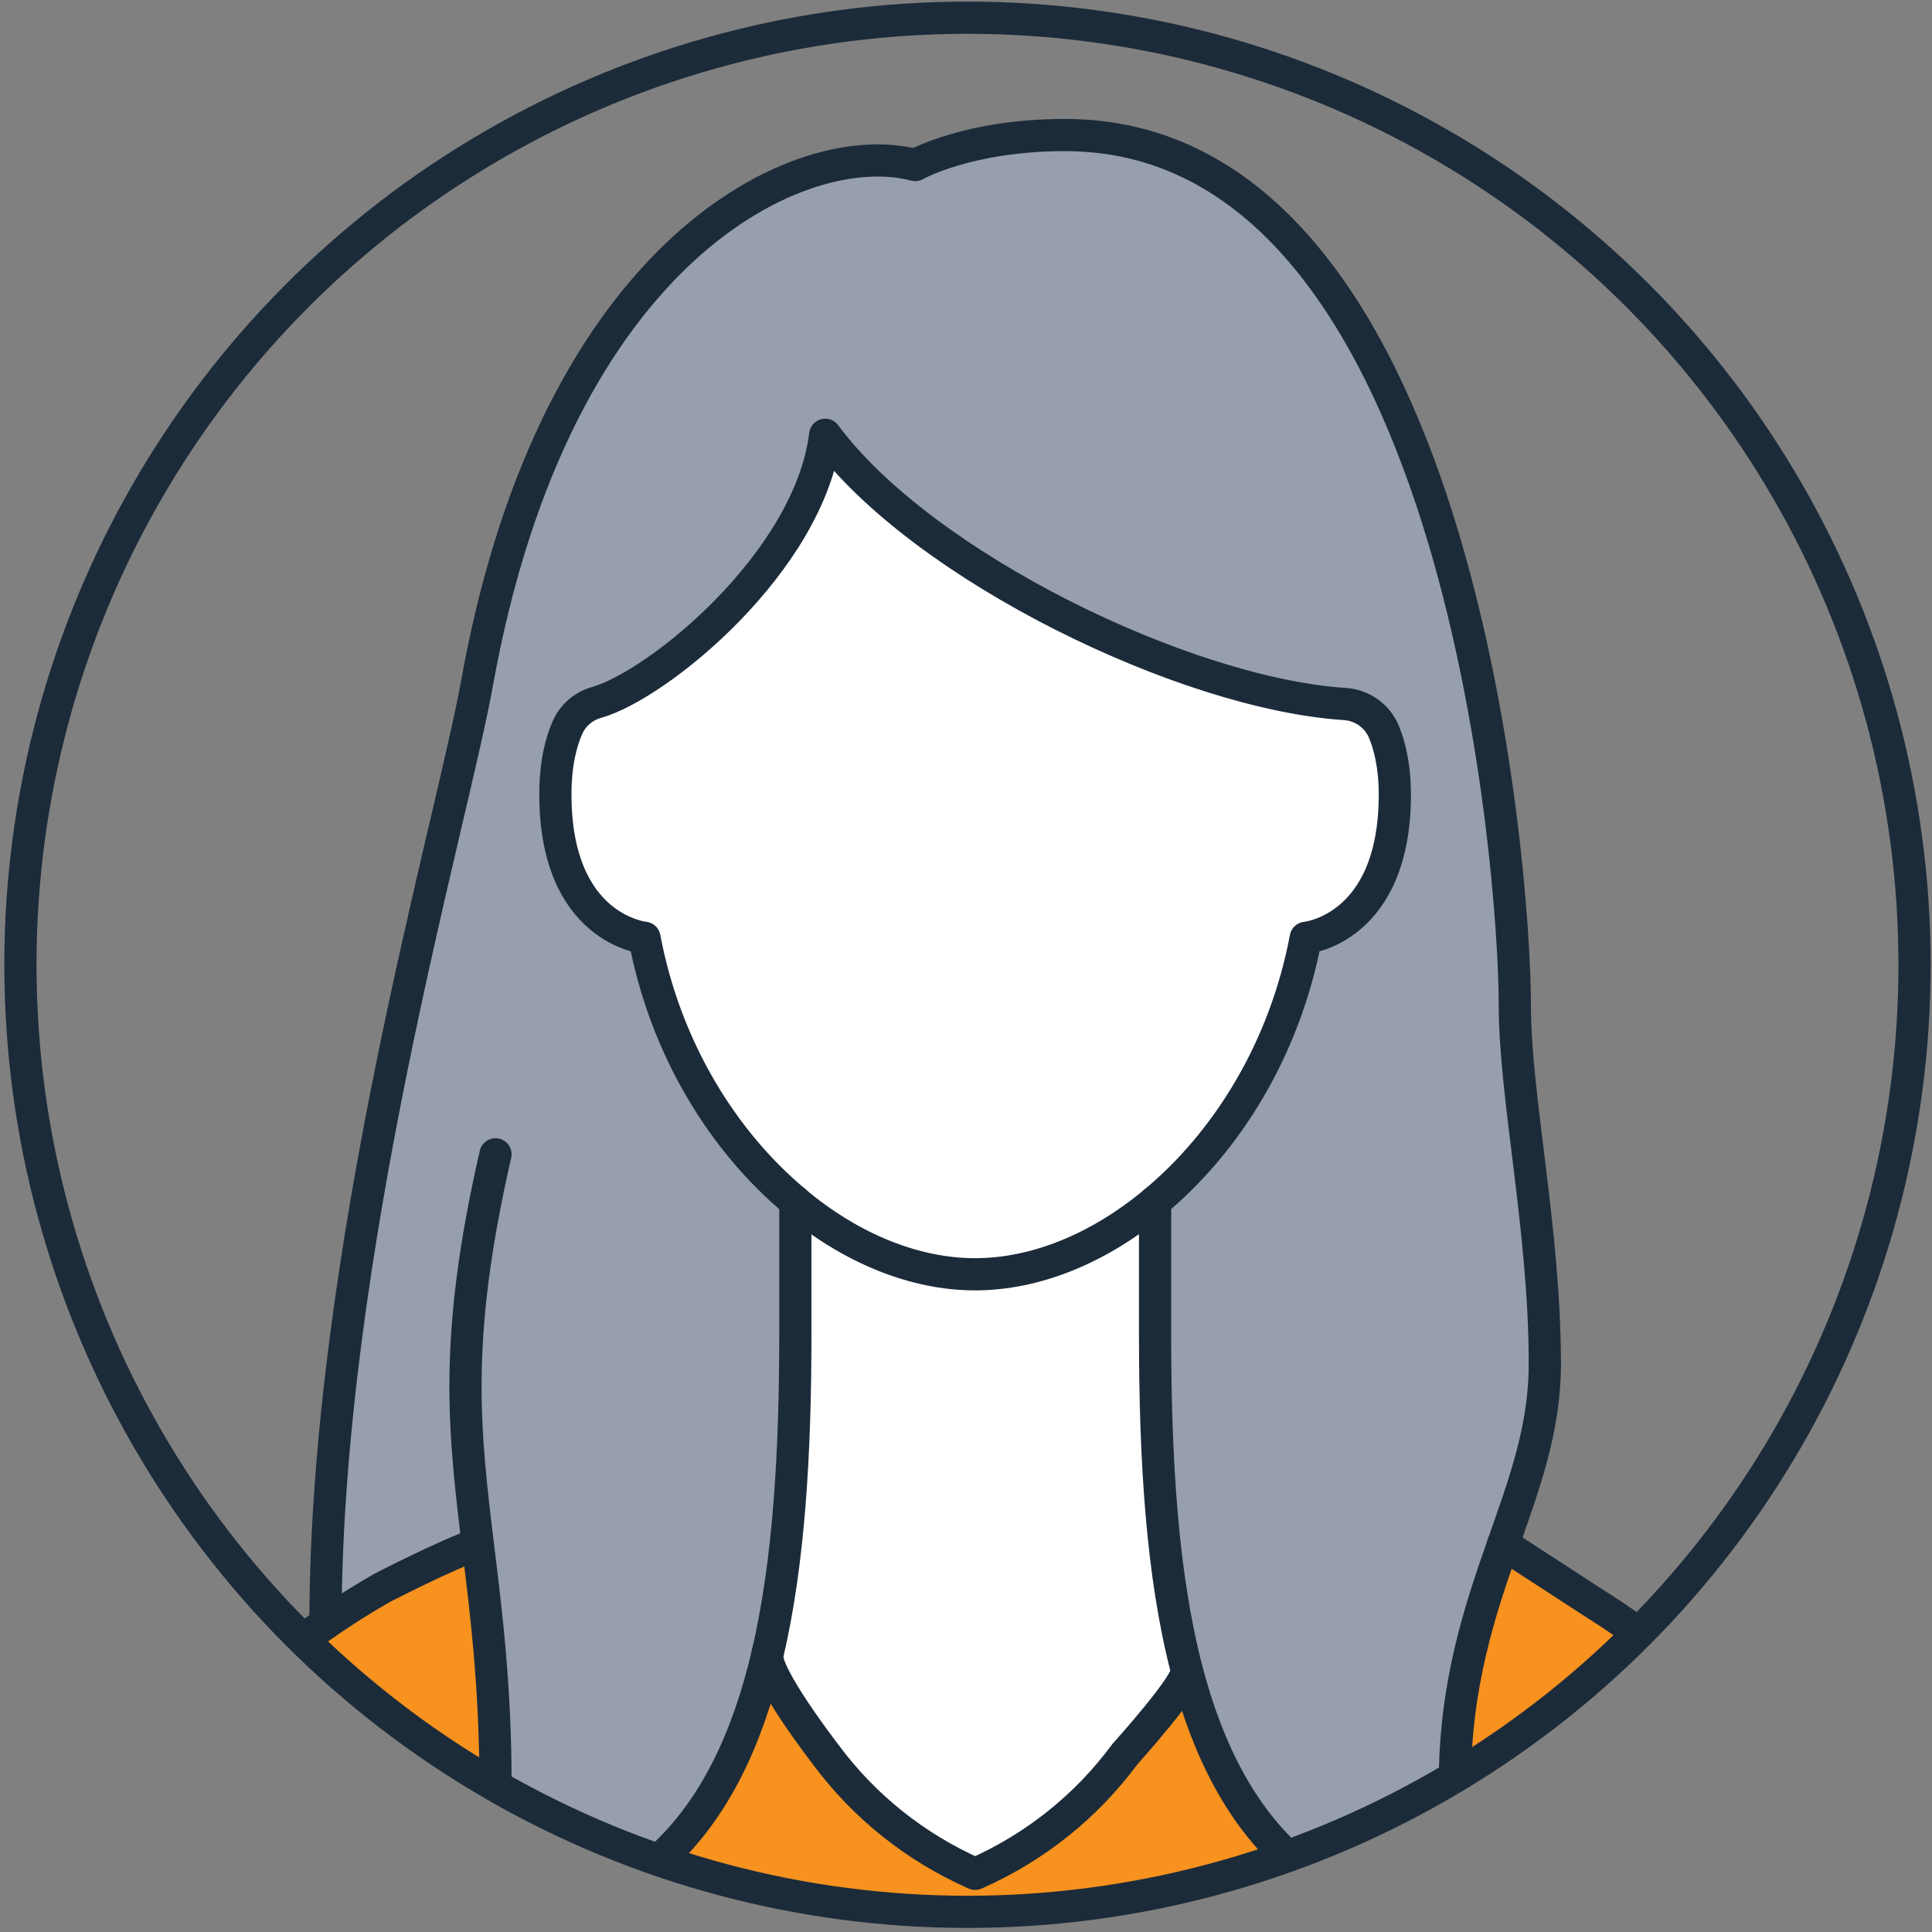
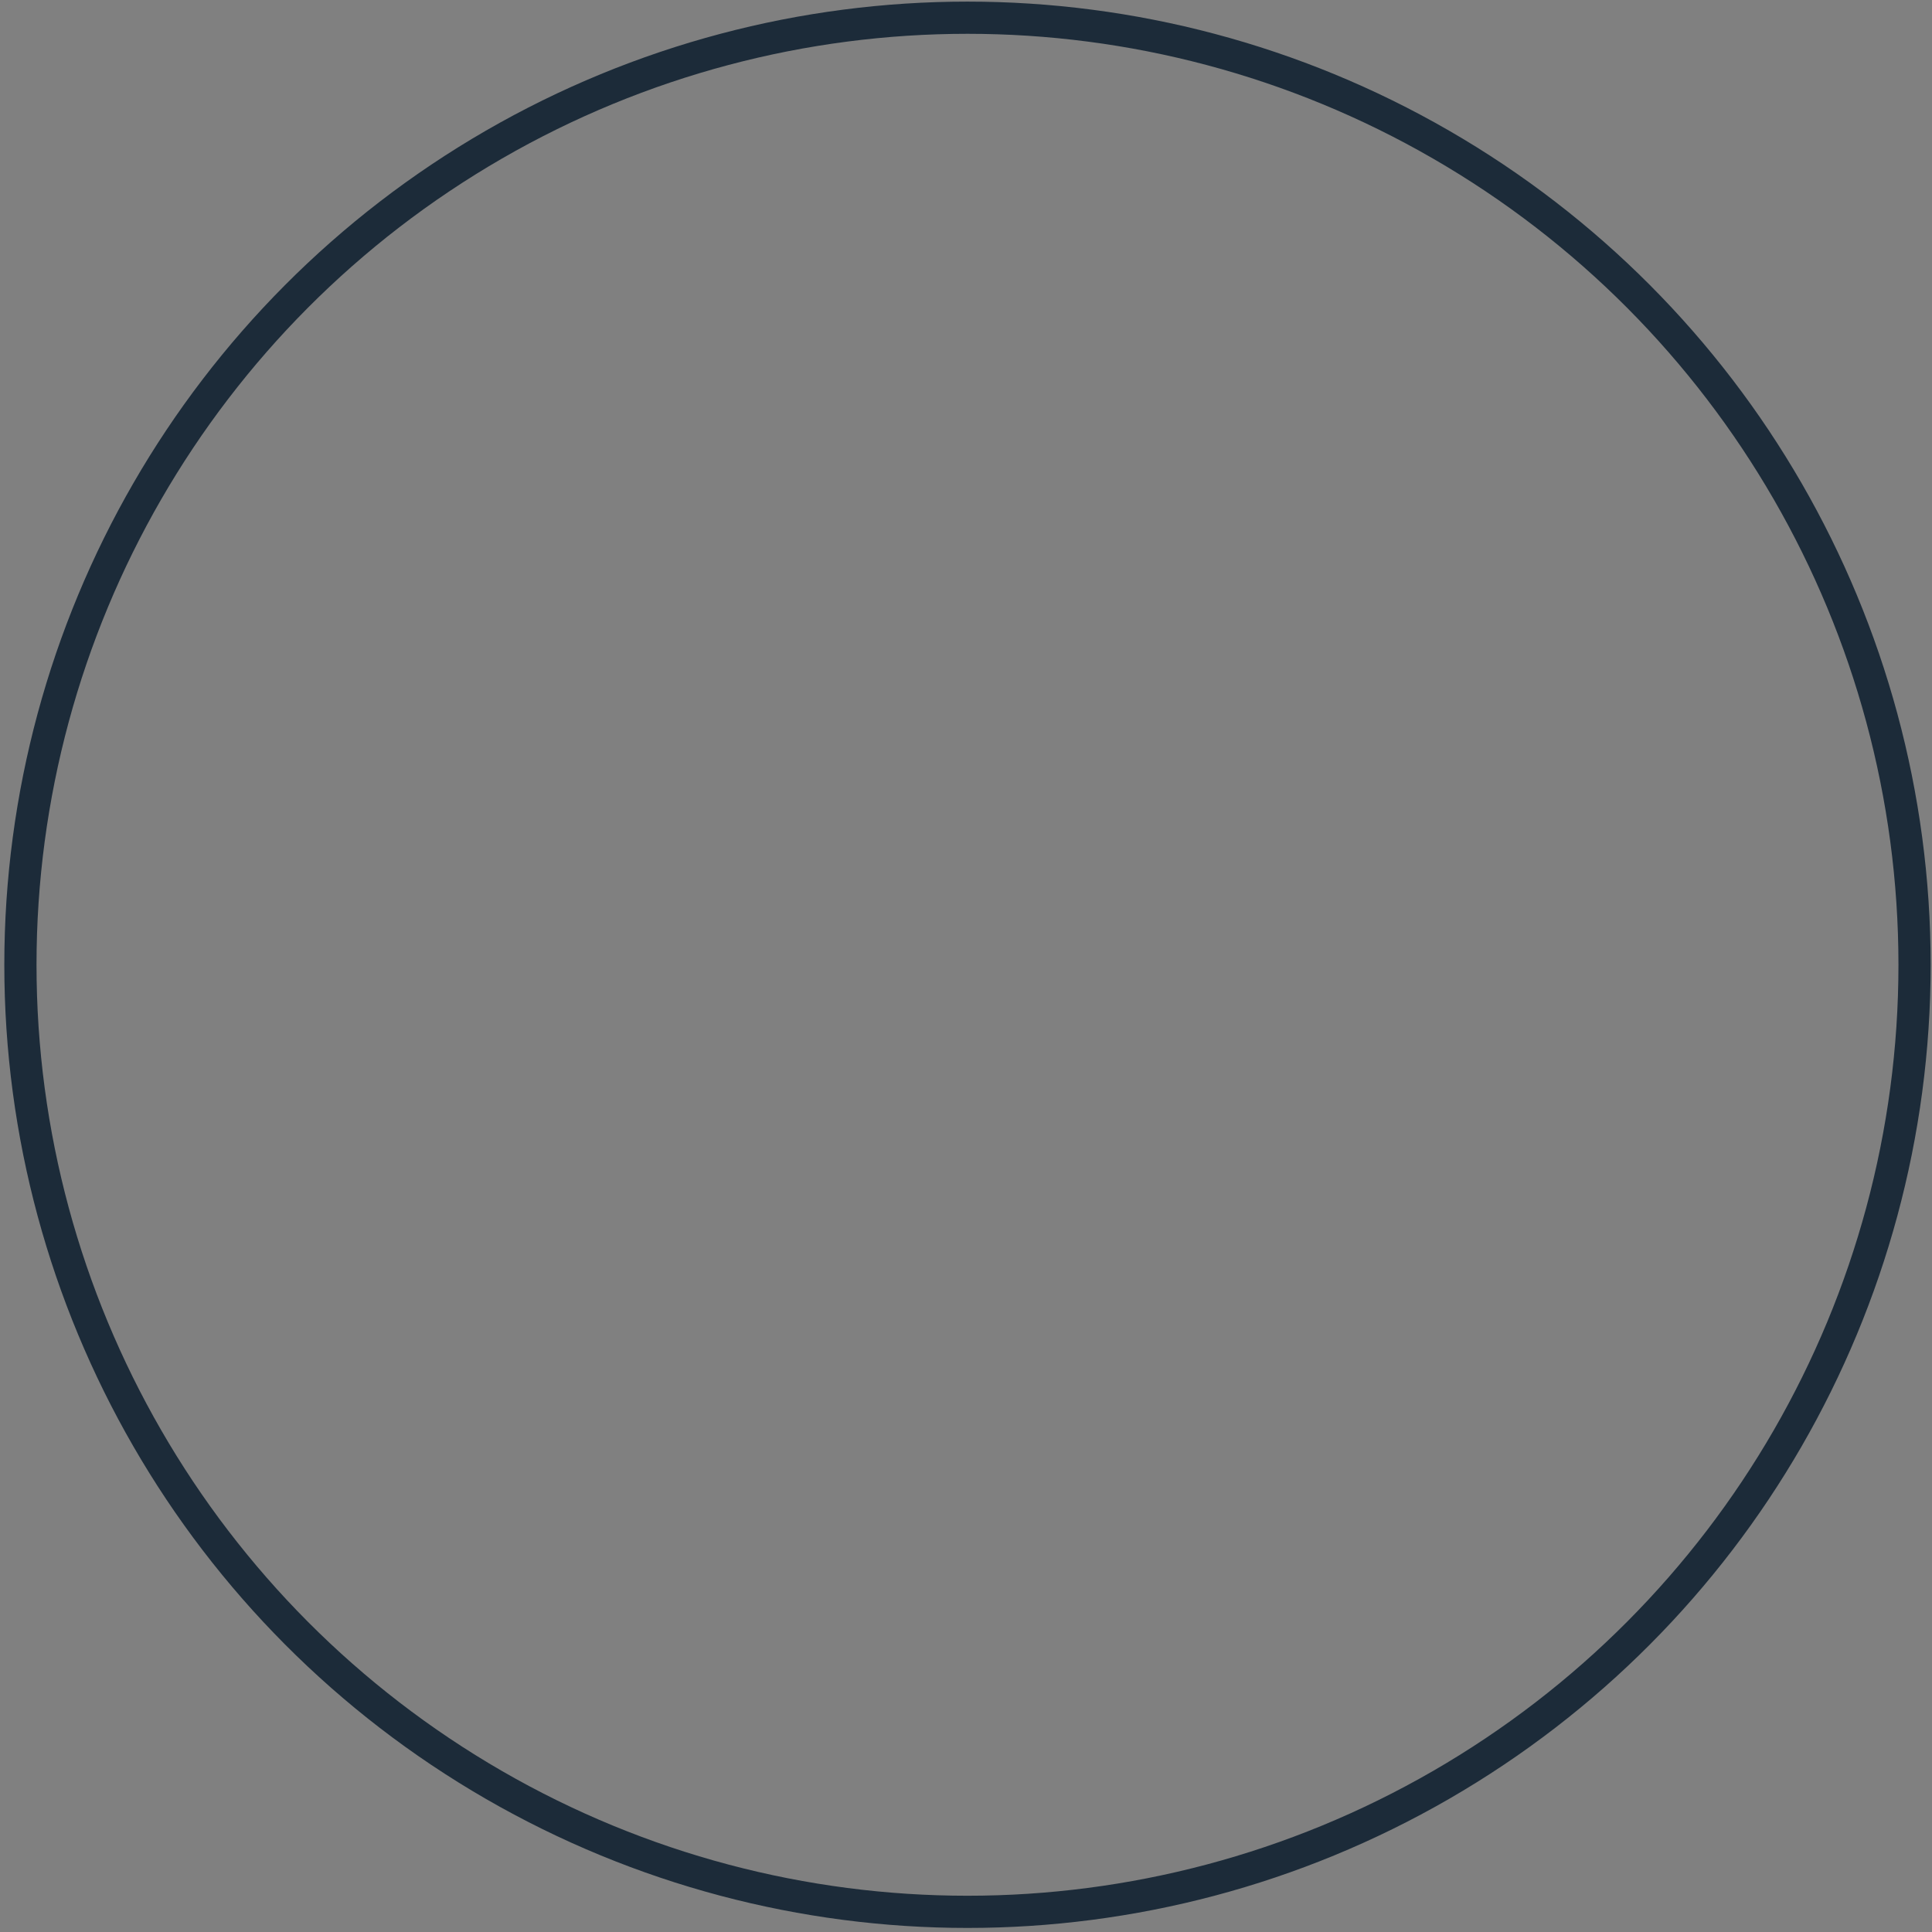
<svg xmlns="http://www.w3.org/2000/svg" id="Layer_1" data-name="Layer 1" viewBox="0 0 300 300">
  <rect x="0" y="0" width="300" height="300" fill="#808080" stroke="none" />
  <defs>
    <style>
      .cls-1 {
        stroke-linecap: round;
        stroke-linejoin: round;
      }

      .cls-1, .cls-2, .cls-3 {
        fill: none;
      }

      .cls-1, .cls-3 {
        stroke: #1c2b39;
        stroke-width: 5px;
      }

      .cls-4 {
        fill: #f7921e;
      }

      .cls-5 {
        fill: #fff;
      }

      .cls-6 {
        fill: #979faf;
      }

      .cls-3 {
        stroke-miterlimit: 10;
      }

      .cls-7 {
        clip-path: url(#clippath);
      }
    </style>
    <clipPath id="clippath">
-       <circle class="cls-2" cx="150.23" cy="149.81" r="147.06" />
-     </clipPath>
+       </clipPath>
  </defs>
  <g class="cls-7">
    <g>
      <path class="cls-4" d="M281.77,300.28h-46.55s-9.31-9.87-9.31-23.28c0-15.41,3.86-26.86,7.5-37.24l14.34,9.31c32.21,20.2,34.03,43.25,34.03,51.21Z" />
      <path class="cls-6" d="M74.19,239.76c-4.66,1.54-14.85,6.8-14.85,6.8-3.16,1.81-6.1,3.68-8.8,5.54,0-57.5,19.64-124.44,23.51-145.9,12.2-68.06,50.6-85.24,68.06-80.58,0,0,8.15-4.66,23.28-4.66,61.08,0,69.83,113.78,69.83,135,0,14.53,4.66,34.91,4.66,55.86,0,9.96-3.16,18.53-6.47,27.93-3.63,10.38-7.5,21.84-7.5,37.24,0,13.41,9.31,23.28,9.31,23.28-30.12,0-44.41-16.02-50.93-40.92-3.86-14.8-4.93-32.68-4.93-52.19v-20.58c11.17-9.31,20.16-23.69,23.42-40.97,0,0,13.83-1.3,13.83-22.25,0-4.51-.84-7.73-1.77-9.92-1.07-2.37-3.35-3.96-5.96-4.14-24.86-1.59-65.64-21.42-80.72-41.81-2.42,19.69-25.93,38.87-35.52,41.57-2,.56-3.63,1.95-4.47,3.82-.98,2.19-1.91,5.54-1.91,10.47,0,20.95,13.83,22.25,13.83,22.25,3.26,17.27,12.24,31.66,23.42,40.97v20.58c0,18.43-.98,35.43-4.33,49.72-6.19,26.3-20.44,43.39-51.54,43.39,0,0,9.31-9.03,9.31-23.28,0-15.08-1.44-26.68-2.75-37.24Z" />
      <path class="cls-5" d="M128.15,272.34s-9.64-12.47-8.98-15.46c3.35-14.29,4.33-31.28,4.33-49.72v-20.58c8.57,7.17,18.43,11.27,27.93,11.27s19.37-4.1,27.93-11.27v20.58c0,19.51,1.07,37.38,4.93,52.19.47,1.86-9.59,12.99-9.59,12.99-6.01,8.15-14.01,14.53-23.28,18.62-9.27-4.1-17.27-10.47-23.28-18.62Z" />
      <path class="cls-4" d="M184.29,259.36c6.52,24.9,20.81,40.92,50.93,40.92H67.63c31.1,0,45.34-17.08,51.54-43.39-.65,2.98,8.98,15.46,8.98,15.46,6.01,8.15,14.01,14.53,23.28,18.62,9.27-4.1,17.27-10.47,23.28-18.62,0,0,10.06-11.12,9.59-12.99Z" />
      <path class="cls-5" d="M214.83,113.46c.93,2.19,1.77,5.4,1.77,9.92,0,20.95-13.83,22.25-13.83,22.25-3.26,17.27-12.24,31.66-23.42,40.97-8.57,7.17-18.43,11.27-27.93,11.27s-19.37-4.1-27.93-11.27c-11.17-9.31-20.16-23.69-23.42-40.97,0,0-13.83-1.3-13.83-22.25,0-4.93.93-8.29,1.91-10.47.84-1.86,2.47-3.26,4.47-3.82,9.59-2.7,33.1-21.88,35.52-41.57,15.08,20.39,55.86,40.22,80.72,41.81,2.61.18,4.89,1.77,5.96,4.14Z" />
-       <path class="cls-4" d="M21.08,300.28c0-7.59,1.63-28.77,29.47-48.18,2.7-1.86,5.63-3.73,8.8-5.54,0,0,10.2-5.26,14.85-6.8,1.3,10.57,2.75,22.16,2.75,37.24,0,14.24-9.31,23.28-9.31,23.28H21.08Z" />
      <g>
        <path class="cls-1" d="M123.49,186.59c-11.17-9.31-20.16-23.69-23.42-40.97,0,0-13.83-1.3-13.83-22.25,0-4.93.93-8.29,1.91-10.47.84-1.86,2.47-3.26,4.47-3.82,9.59-2.7,33.1-21.88,35.52-41.57,15.08,20.39,55.86,40.22,80.72,41.81,2.61.18,4.89,1.77,5.96,4.14.93,2.19,1.77,5.4,1.77,9.92,0,20.95-13.83,22.25-13.83,22.25-3.26,17.27-12.24,31.66-23.42,40.97-8.57,7.17-18.43,11.27-27.93,11.27s-19.37-4.1-27.93-11.27Z" />
        <path class="cls-1" d="M281.77,300.28c0-7.96-1.81-31.01-34.03-51.21l-14.34-9.31" />
-         <path class="cls-1" d="M74.19,239.76c-4.66,1.54-14.85,6.8-14.85,6.8-3.16,1.81-6.1,3.68-8.8,5.54-27.84,19.41-29.47,40.59-29.47,48.18" />
        <path class="cls-1" d="M239.88,211.83c0-20.95-4.66-41.34-4.66-55.86,0-21.23-8.75-135-69.83-135-15.13,0-23.28,4.66-23.28,4.66-17.46-4.66-55.86,12.52-68.06,80.58-3.86,21.46-23.51,88.41-23.51,145.9" />
        <path class="cls-1" d="M239.88,211.83c0,9.96-3.16,18.53-6.47,27.93-3.63,10.38-7.5,21.84-7.5,37.24,0,13.41,9.31,23.28,9.31,23.28-30.12,0-44.41-16.02-50.93-40.92-3.86-14.8-4.93-32.68-4.93-52.19v-20.58" />
        <path class="cls-1" d="M76.94,179.24c-3.31,14.43-4.66,25.65-4.66,36.08,0,8.33.89,16.06,1.91,24.44,1.3,10.57,2.75,22.16,2.75,37.24,0,14.24-9.31,23.28-9.31,23.28,31.1,0,45.34-17.08,51.54-43.39,3.35-14.29,4.33-31.28,4.33-49.72v-20.58" />
        <path class="cls-1" d="M184.29,259.36c.47,1.86-9.59,12.99-9.59,12.99-6.01,8.15-14.01,14.53-23.28,18.62-9.27-4.1-17.27-10.47-23.28-18.62,0,0-9.64-12.47-8.98-15.46" />
      </g>
    </g>
  </g>
  <circle class="cls-3" cx="150.23" cy="149.81" r="147.06" />
</svg>